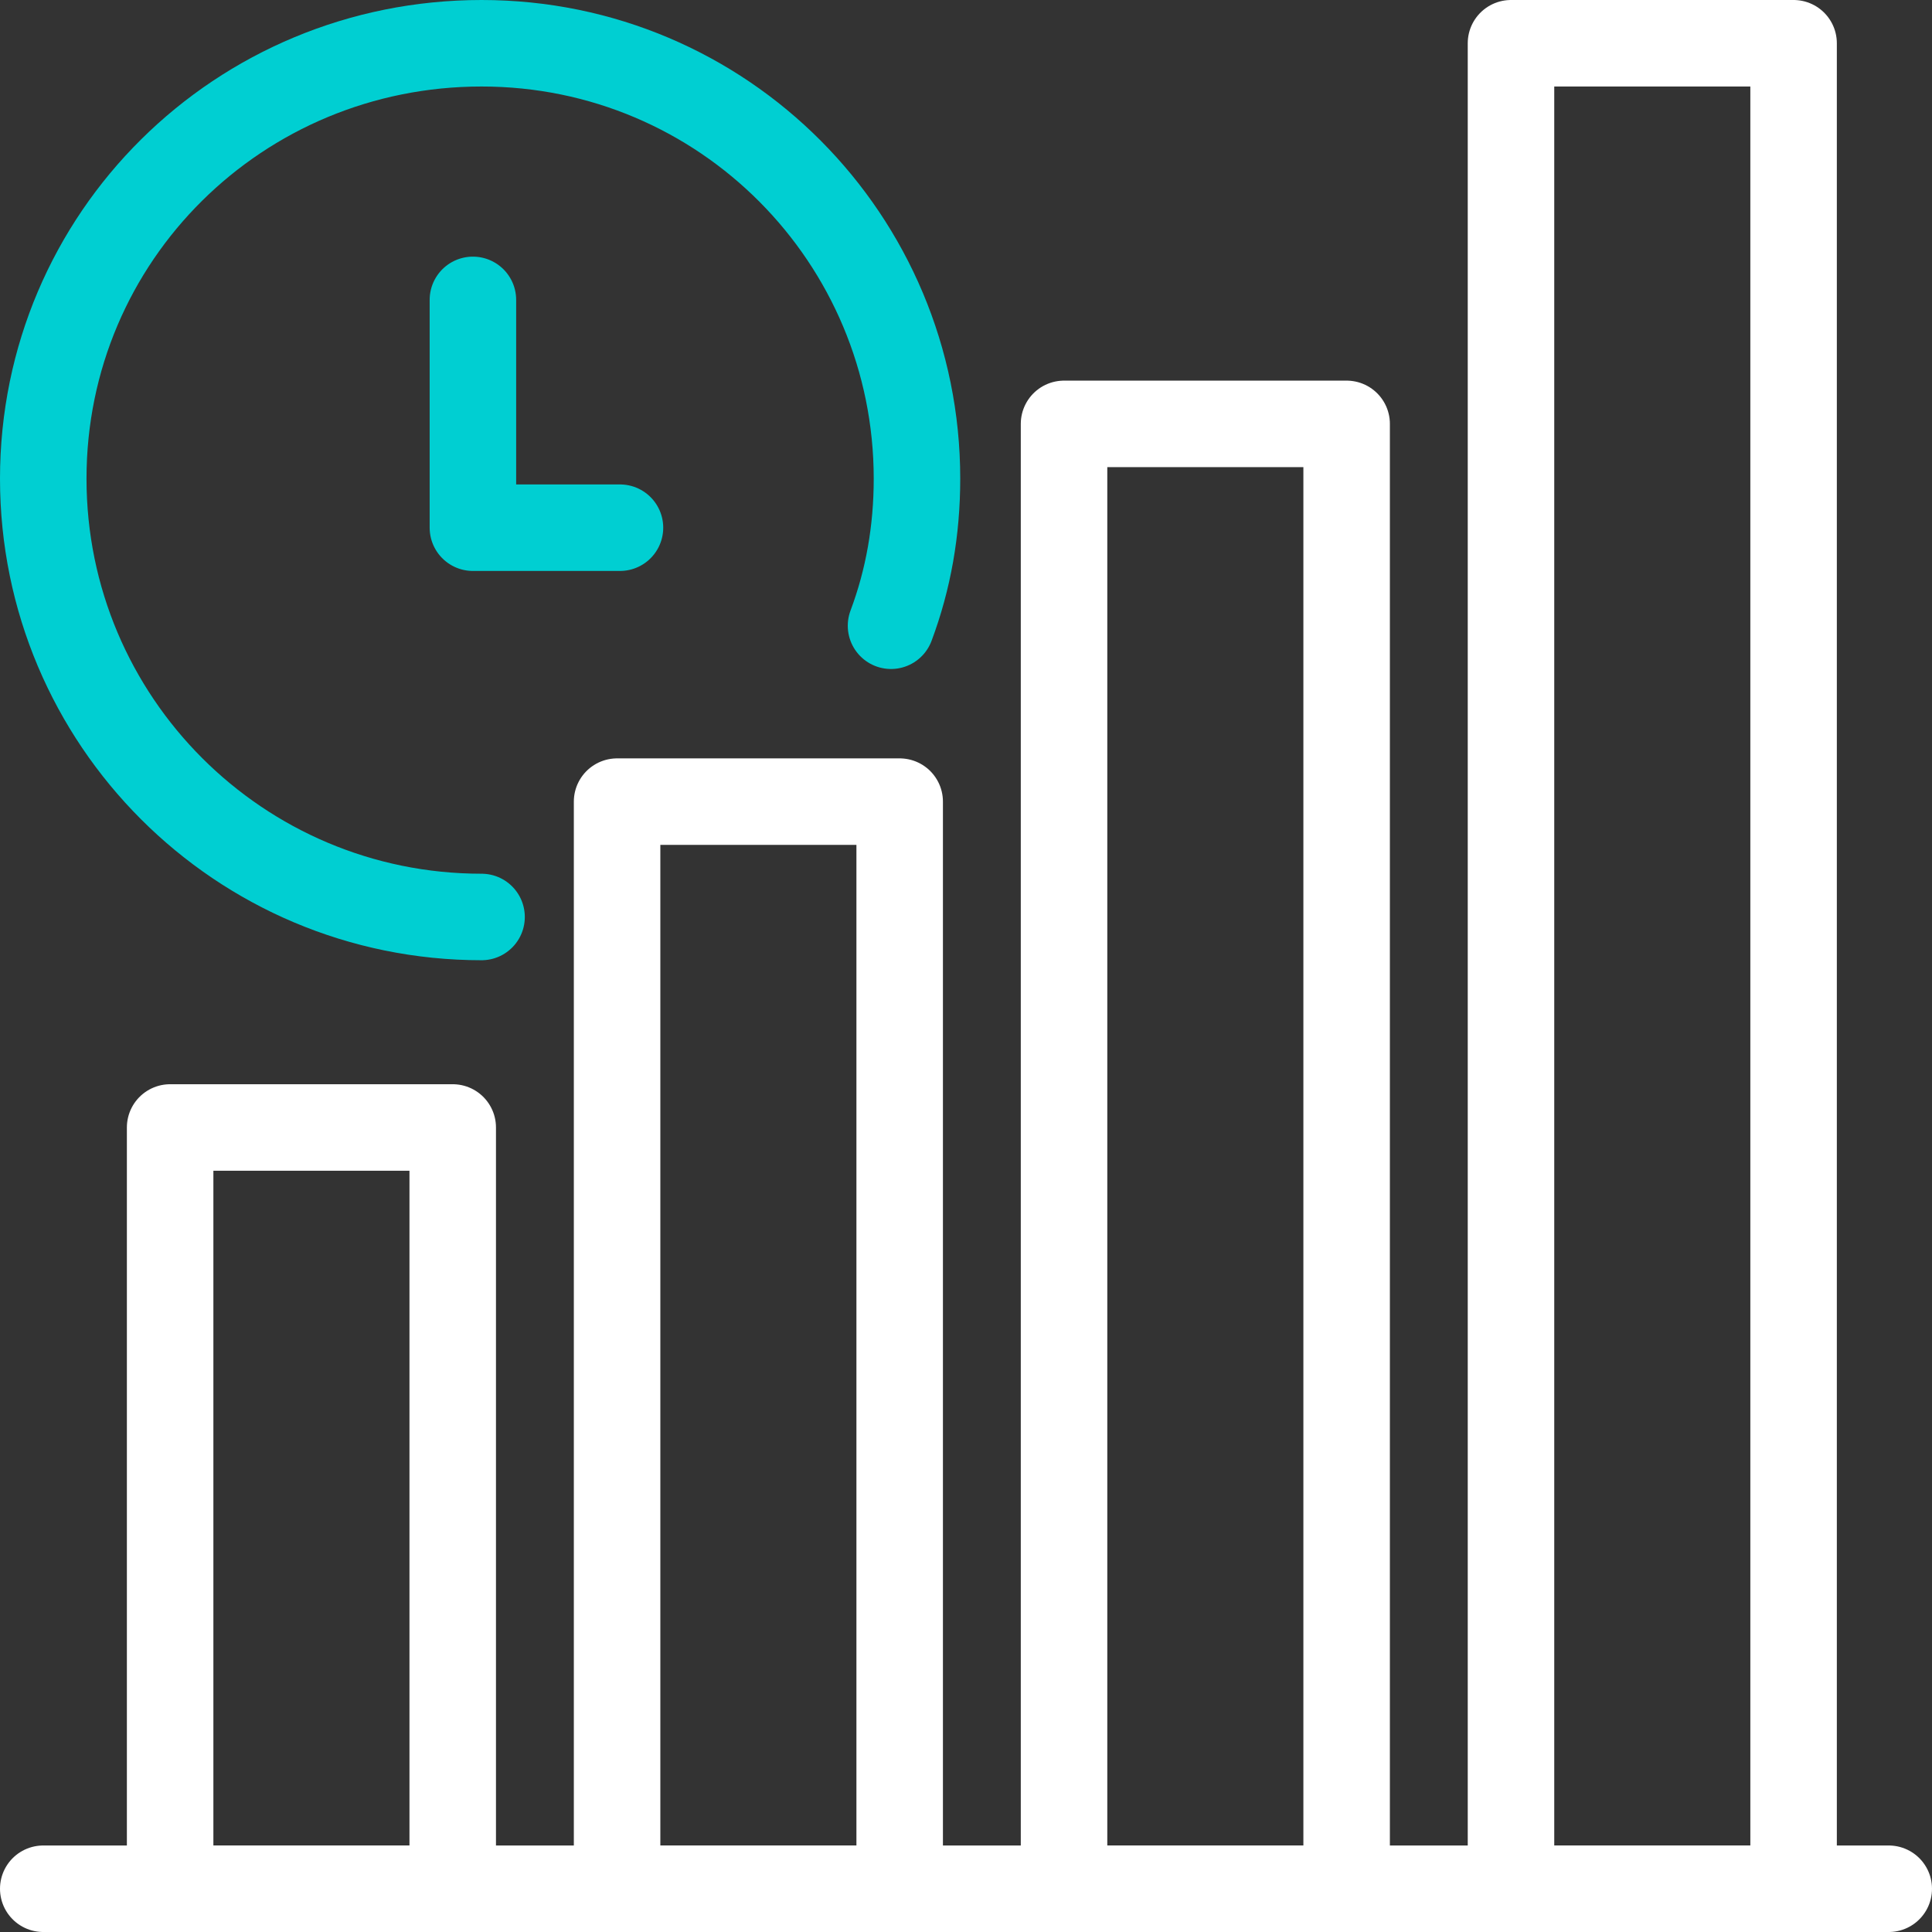
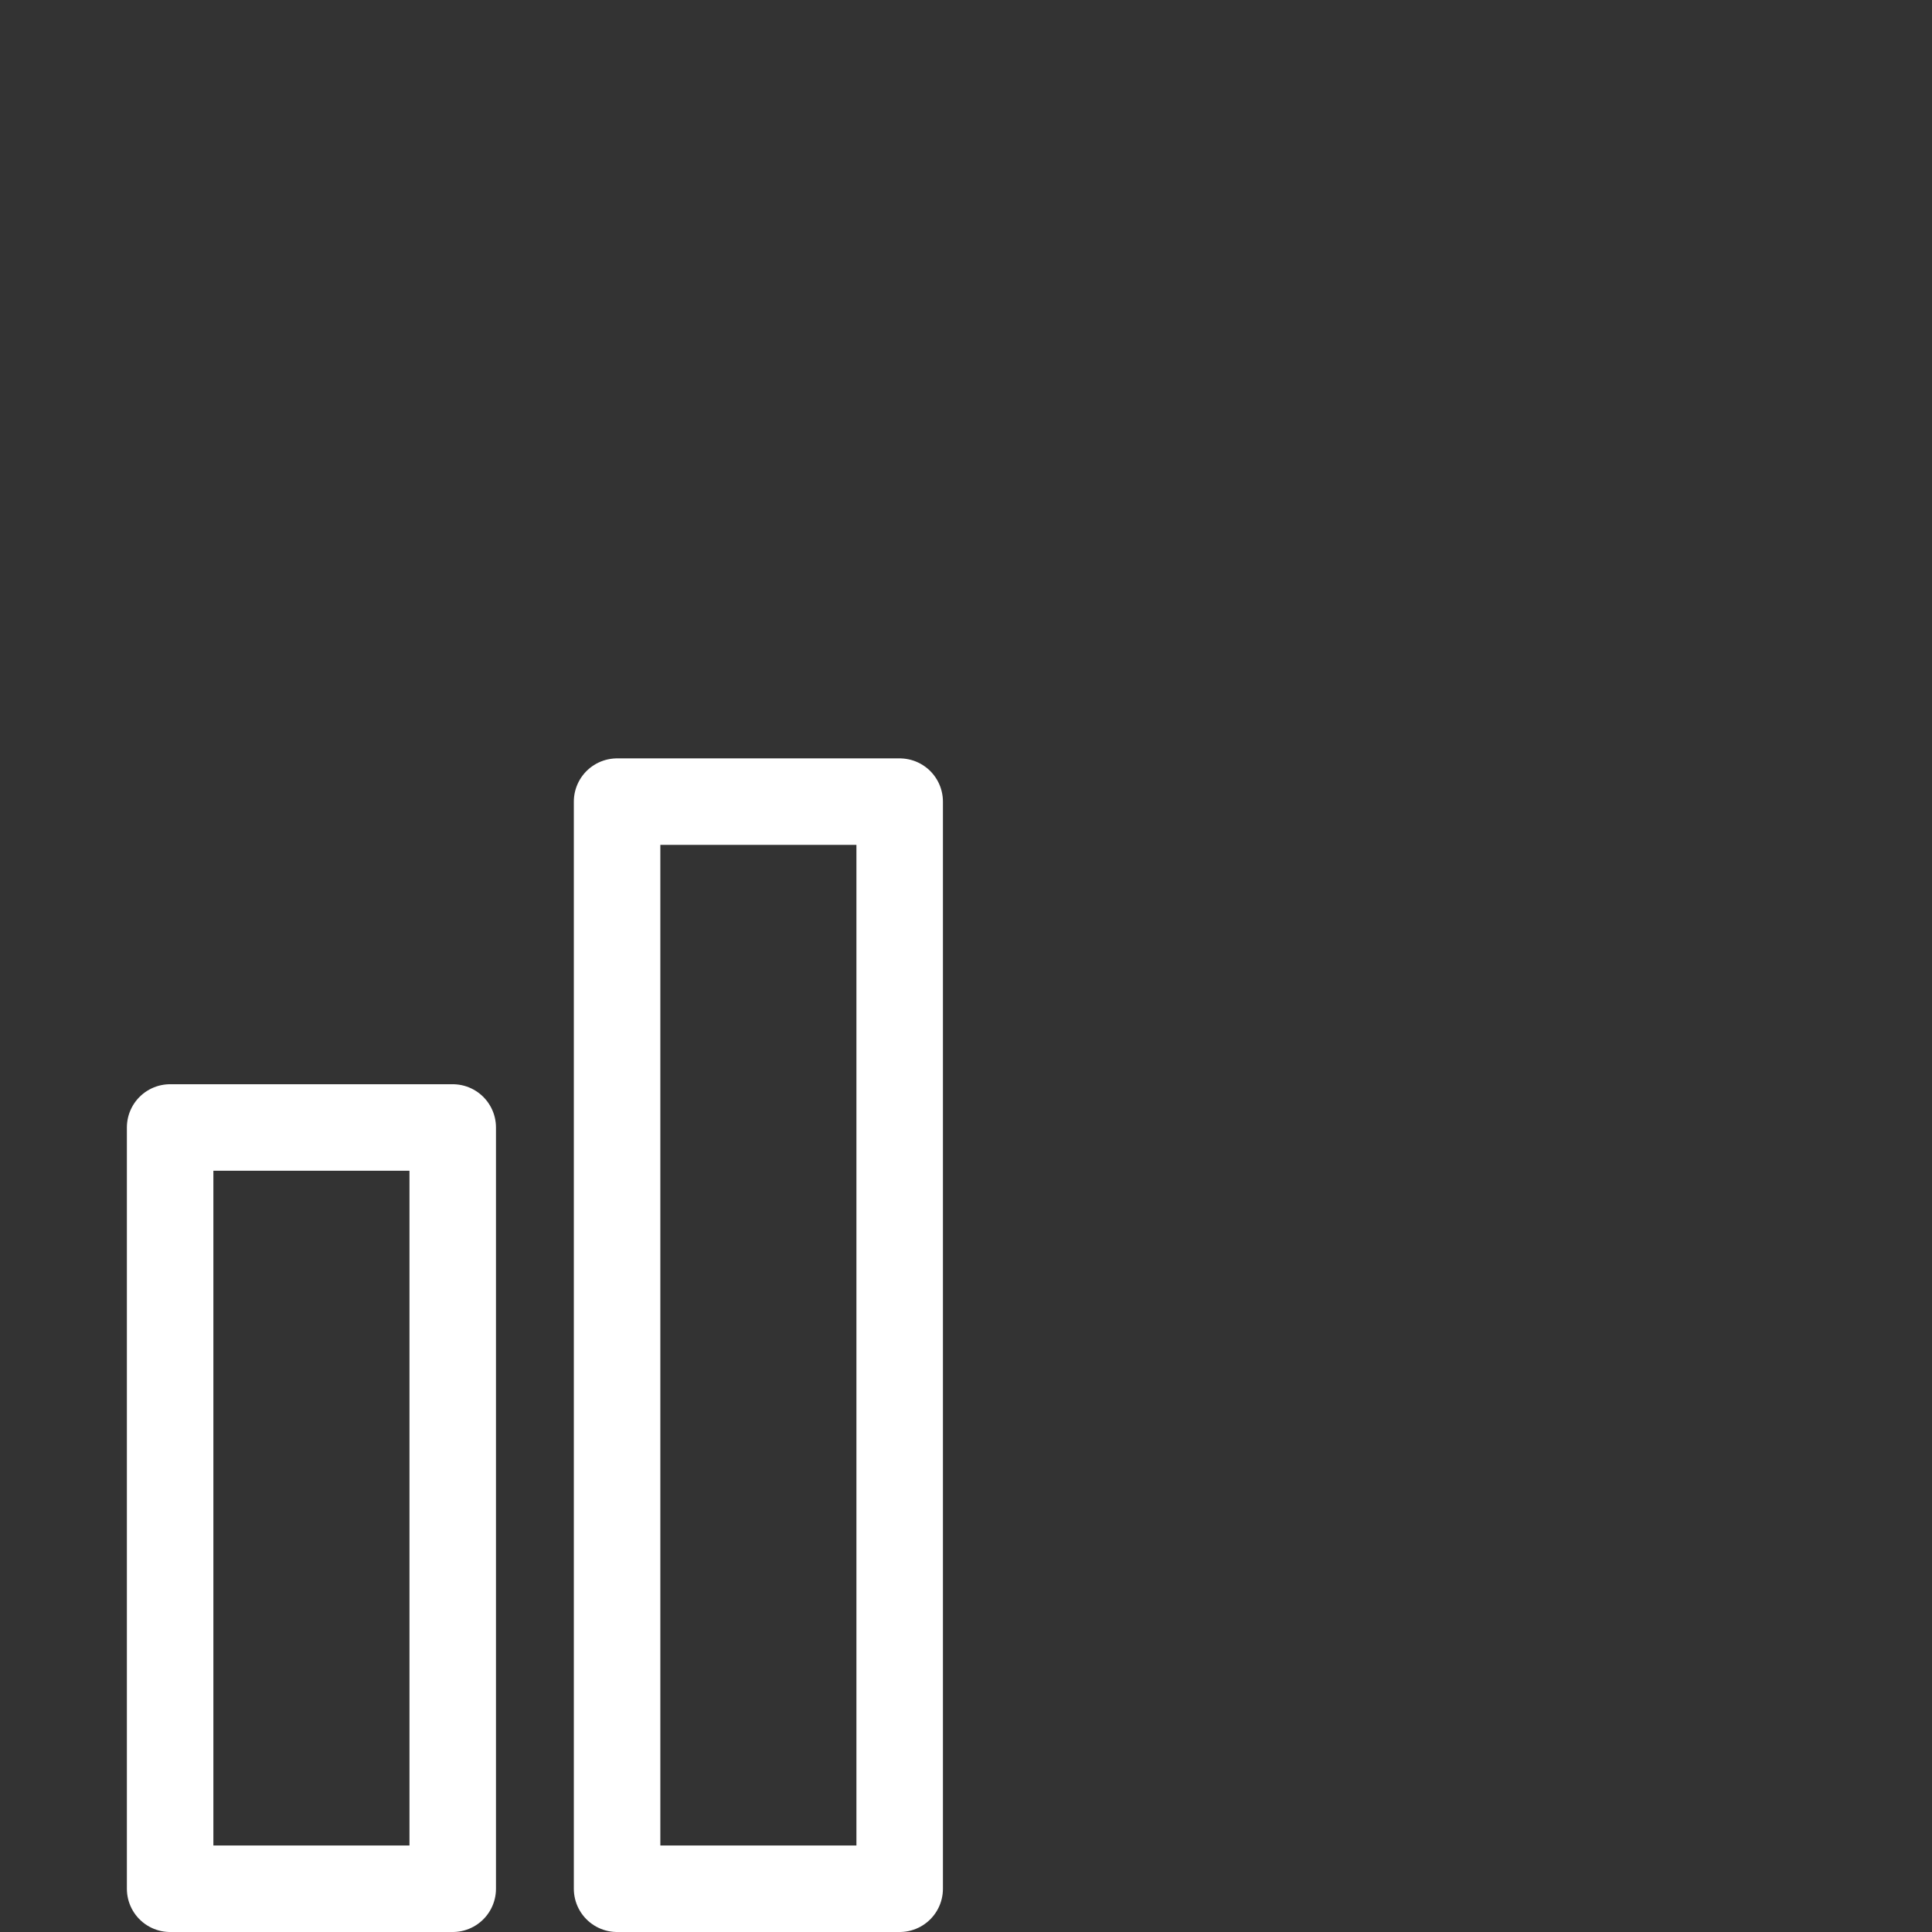
<svg xmlns="http://www.w3.org/2000/svg" version="1.1" id="uuid-4ea91c5b-b148-4af3-8d1b-bcd2bc5e3d0e" x="0px" y="0px" viewBox="0 0 67 67" style="enable-background:new 0 0 67 67;" xml:space="preserve">
  <rect x="0" y="0" width="67" height="67" fill="#333333" stroke="none" />
  <style type="text/css">
	.st0{fill:none;stroke:#FFFFFF;stroke-width:3;stroke-linecap:round;stroke-linejoin:round;}
	.st1{fill:none;stroke:#00CFD2;stroke-width:3;stroke-linecap:round;stroke-linejoin:round;}
</style>
  <rect x="5.9" y="39.1" class="st0" width="9.8" height="26.4" />
  <rect x="21.4" y="27.8" class="st0" width="9.8" height="37.7" />
-   <rect x="36.9" y="14.7" class="st0" width="9.8" height="50.8" />
-   <rect x="52.4" y="1.5" class="st0" width="9.8" height="64" />
-   <line class="st0" x1="1.5" y1="65.5" x2="65.5" y2="65.5" />
-   <path class="st1" d="M16.7,31.8C8.3,31.8,1.5,25,1.5,16.6S8.3,1.5,16.7,1.5s15.1,6.8,15.1,15.1c0,1.8-0.3,3.5-0.9,5.1" />
-   <polyline class="st1" points="16.4,10.4 16.4,18.3 21.5,18.3 " />
</svg>